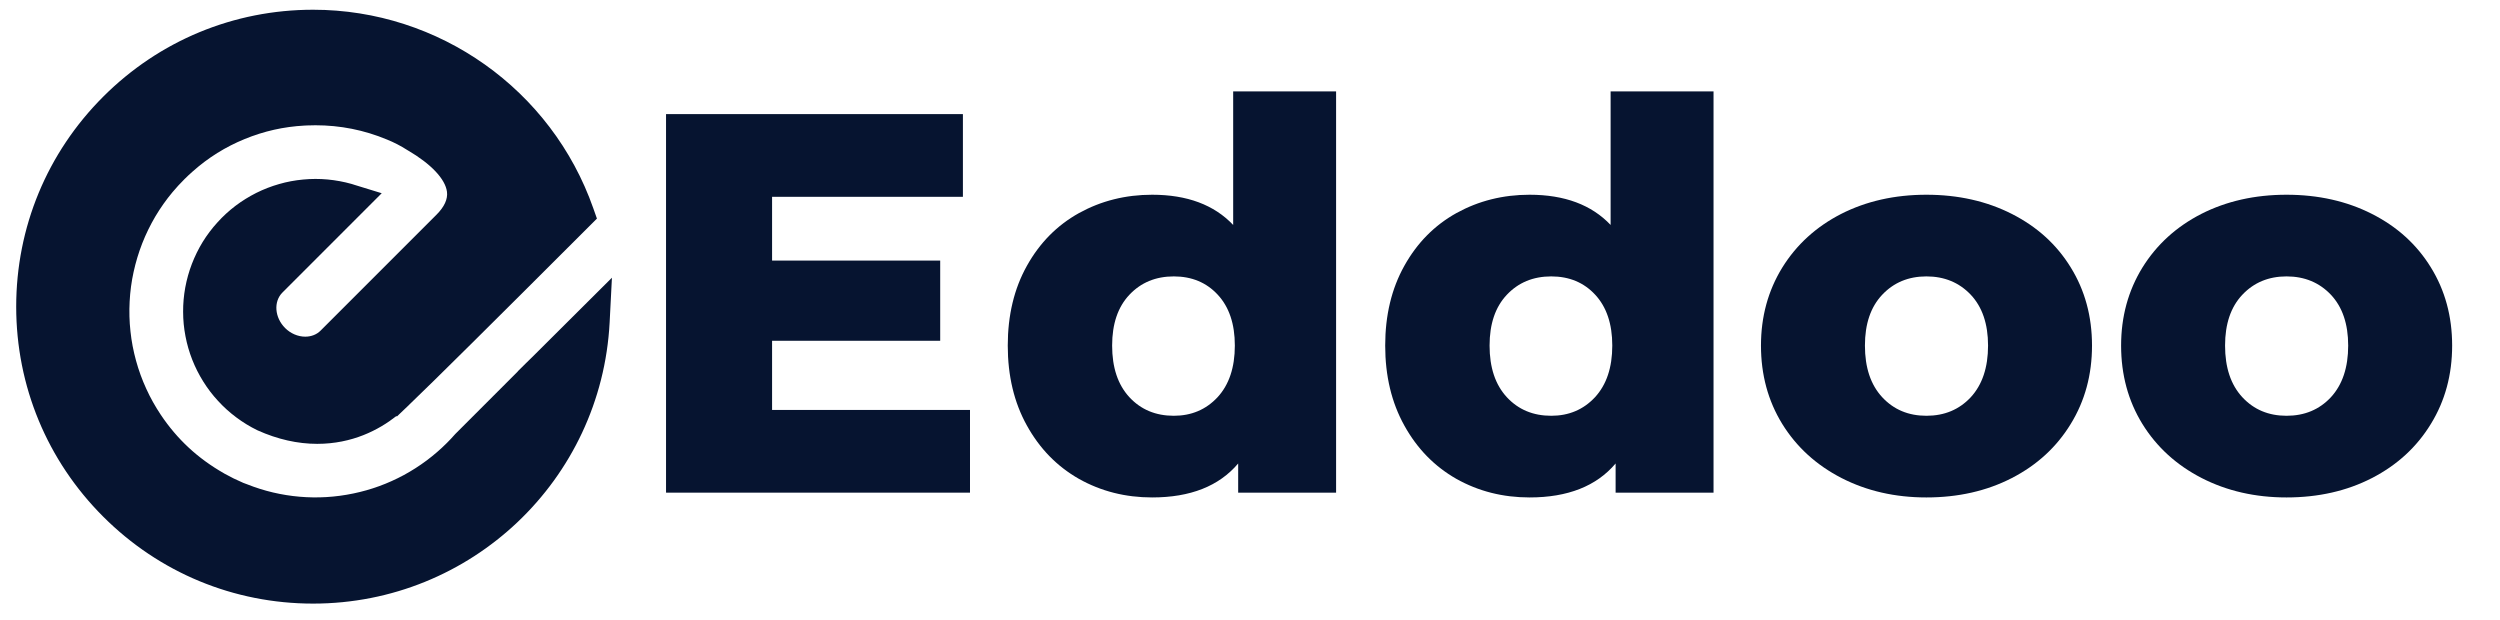
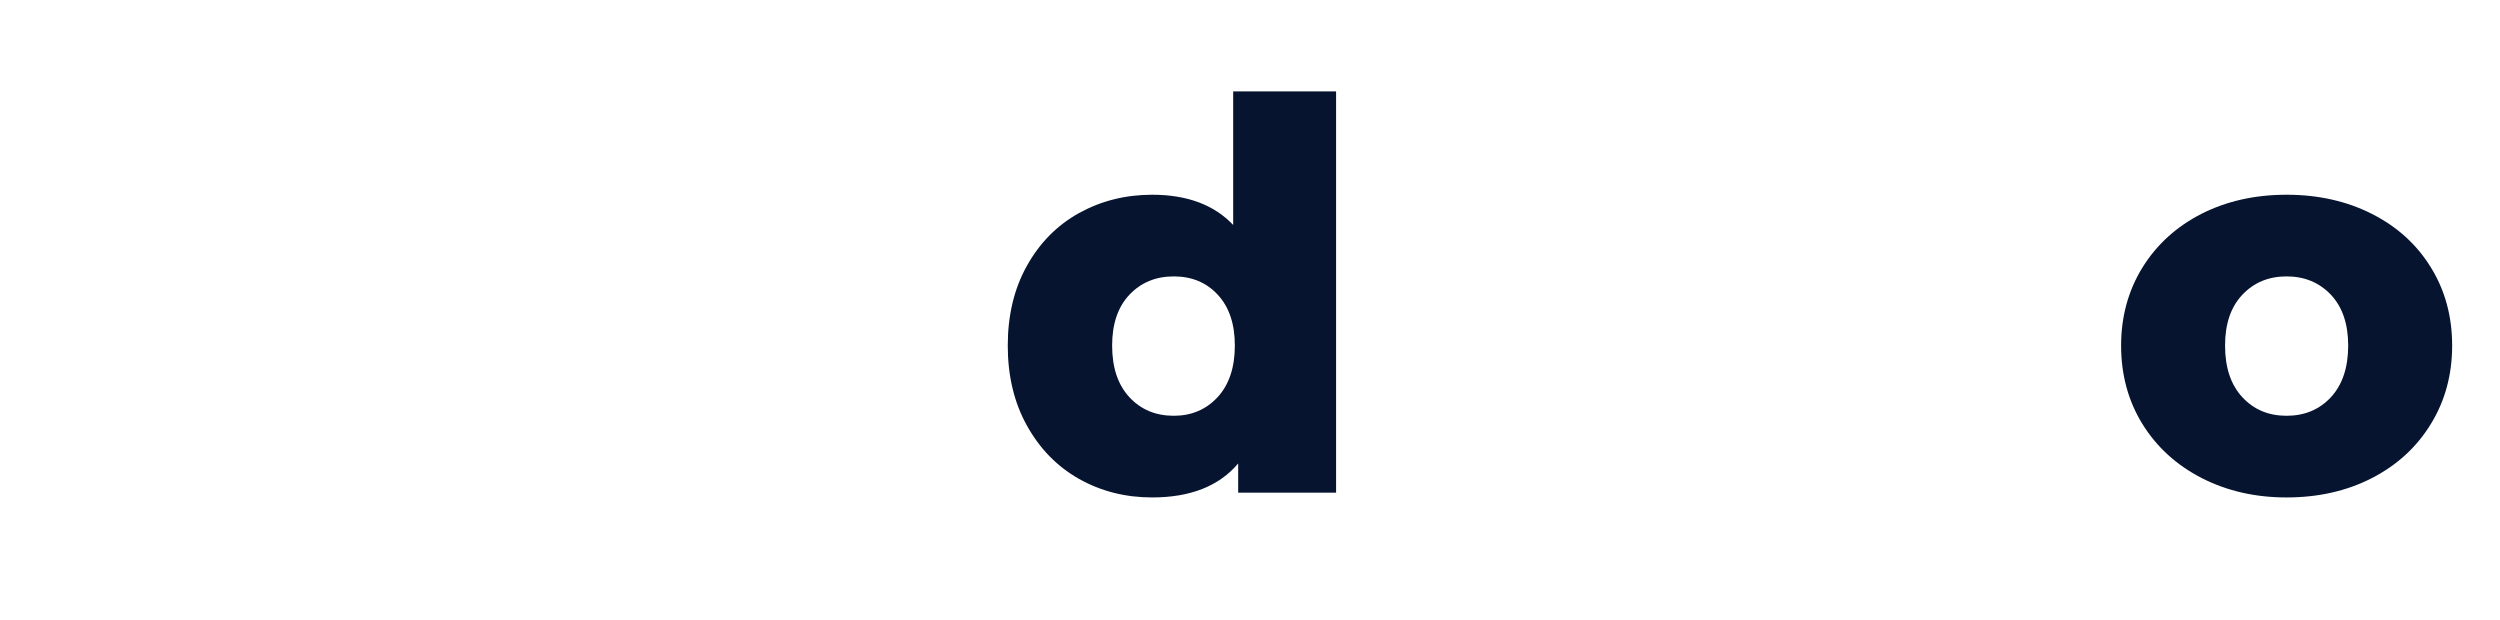
<svg xmlns="http://www.w3.org/2000/svg" width="250" zoomAndPan="magnify" viewBox="0 0 187.5 46.5" height="62" preserveAspectRatio="xMidYMid meet" version="1.0">
  <defs>
    <g />
  </defs>
-   <path fill="#061430" d="M 23.484 45.27 C 17.535 45.27 11.945 42.953 7.738 38.746 C 3.531 34.539 1.215 28.949 1.215 23 C 1.215 17.051 3.531 11.461 7.738 7.254 C 11.945 3.047 17.535 0.73 23.484 0.73 C 32.93 0.73 41.375 6.719 44.5 15.629 L 44.77 16.395 L 44.195 16.969 C 36.977 24.184 32.559 28.566 30.68 30.363 L 30.676 30.371 C 30.57 30.473 30.465 30.574 30.355 30.676 L 29.766 31.238 L 29.73 31.203 C 28.406 32.246 26.418 33.289 23.789 33.289 C 22.32 33.289 20.82 32.949 19.328 32.281 L 19.289 32.262 C 18.734 31.992 18.215 31.672 17.723 31.305 C 17.23 30.938 16.773 30.527 16.359 30.074 C 15.941 29.625 15.57 29.137 15.246 28.617 C 14.918 28.094 14.645 27.551 14.418 26.977 C 14.195 26.406 14.023 25.816 13.91 25.215 C 13.793 24.609 13.734 24 13.734 23.387 C 13.73 22.773 13.785 22.164 13.895 21.559 C 14.008 20.953 14.172 20.367 14.391 19.793 C 14.613 19.219 14.883 18.668 15.203 18.145 C 15.527 17.621 15.895 17.133 16.309 16.68 C 16.719 16.223 17.172 15.809 17.66 15.438 C 18.152 15.066 18.672 14.746 19.219 14.469 C 19.77 14.195 20.34 13.973 20.93 13.805 C 21.52 13.633 22.121 13.523 22.734 13.465 C 23.344 13.406 23.957 13.406 24.57 13.461 C 25.18 13.52 25.781 13.629 26.375 13.797 C 26.422 13.812 26.473 13.828 26.523 13.844 L 26.582 13.863 L 28.629 14.492 L 21.184 21.938 C 20.504 22.617 20.594 23.812 21.383 24.602 C 21.793 25.012 22.344 25.25 22.895 25.25 C 23.344 25.25 23.754 25.09 24.043 24.797 L 32.727 16.113 C 33.328 15.516 33.594 14.93 33.523 14.383 C 33.398 13.426 32.332 12.297 30.594 11.281 L 30.566 11.266 L 30.535 11.246 C 30.055 10.938 29.551 10.68 29.023 10.465 C 27.305 9.75 25.52 9.395 23.656 9.395 C 23.496 9.395 23.328 9.398 23.168 9.406 L 23.113 9.406 C 23.02 9.41 22.93 9.414 22.836 9.418 C 21.285 9.5 19.793 9.836 18.355 10.426 C 16.918 11.012 15.617 11.824 14.457 12.855 C 14.402 12.906 14.348 12.953 14.293 13.004 C 14.246 13.047 14.195 13.094 14.145 13.137 C 14.055 13.223 13.969 13.305 13.883 13.391 L 13.848 13.422 L 13.824 13.449 C 13.512 13.758 13.215 14.082 12.941 14.41 C 12.461 14.984 12.031 15.594 11.648 16.238 C 11.27 16.883 10.941 17.555 10.668 18.25 C 10.395 18.949 10.18 19.664 10.02 20.395 C 9.859 21.125 9.762 21.867 9.723 22.613 C 9.684 23.363 9.703 24.109 9.785 24.852 C 9.863 25.598 10.004 26.328 10.203 27.051 C 10.402 27.773 10.656 28.477 10.969 29.156 C 11.277 29.836 11.645 30.488 12.059 31.109 C 13.289 32.945 14.836 34.383 16.793 35.496 L 16.816 35.512 C 17.281 35.773 17.758 36.008 18.246 36.215 L 18.539 36.324 C 19.805 36.828 21.113 37.137 22.469 37.254 C 23.824 37.371 25.164 37.289 26.496 37.012 C 27.828 36.738 29.094 36.273 30.289 35.629 C 31.484 34.98 32.562 34.176 33.523 33.215 C 33.727 33.012 33.926 32.801 34.113 32.586 L 34.141 32.555 L 38.836 27.859 L 38.828 27.855 L 39.453 27.234 L 39.844 26.852 C 39.848 26.848 39.926 26.773 39.945 26.754 L 45.895 20.828 L 45.723 24.176 C 45.105 36.004 35.336 45.27 23.484 45.27 Z M 23.484 45.27 " fill-opacity="1" fill-rule="nonzero" />
  <g fill="#061430" fill-opacity="1">
    <g transform="translate(47.109, 36.949)">
      <g>
-         <path d="M 25.641 -6.203 L 25.641 0 L 2.844 0 L 2.844 -28.391 L 25.109 -28.391 L 25.109 -22.188 L 10.797 -22.188 L 10.797 -17.406 L 23.406 -17.406 L 23.406 -11.391 L 10.797 -11.391 L 10.797 -6.203 Z M 25.641 -6.203 " />
-       </g>
+         </g>
    </g>
  </g>
  <g fill="#061430" fill-opacity="1">
    <g transform="translate(74.363, 36.949)">
      <g>
        <path d="M 25.844 -30.094 L 25.844 0 L 18.5 0 L 18.5 -2.188 C 17.062 -0.488 14.91 0.359 12.047 0.359 C 10.047 0.359 8.219 -0.102 6.562 -1.031 C 4.914 -1.969 3.613 -3.301 2.656 -5.031 C 1.695 -6.758 1.219 -8.758 1.219 -11.031 C 1.219 -13.301 1.695 -15.297 2.656 -17.016 C 3.613 -18.734 4.914 -20.051 6.562 -20.969 C 8.219 -21.883 10.047 -22.344 12.047 -22.344 C 14.672 -22.344 16.695 -21.586 18.125 -20.078 L 18.125 -30.094 Z M 13.672 -5.766 C 14.992 -5.766 16.086 -6.227 16.953 -7.156 C 17.816 -8.094 18.25 -9.383 18.25 -11.031 C 18.25 -12.656 17.82 -13.926 16.969 -14.844 C 16.125 -15.758 15.023 -16.219 13.672 -16.219 C 12.316 -16.219 11.207 -15.758 10.344 -14.844 C 9.477 -13.926 9.047 -12.656 9.047 -11.031 C 9.047 -9.383 9.477 -8.094 10.344 -7.156 C 11.207 -6.227 12.316 -5.766 13.672 -5.766 Z M 13.672 -5.766 " />
      </g>
    </g>
  </g>
  <g fill="#061430" fill-opacity="1">
    <g transform="translate(102.671, 36.949)">
      <g>
-         <path d="M 25.844 -30.094 L 25.844 0 L 18.5 0 L 18.5 -2.188 C 17.062 -0.488 14.91 0.359 12.047 0.359 C 10.047 0.359 8.219 -0.102 6.562 -1.031 C 4.914 -1.969 3.613 -3.301 2.656 -5.031 C 1.695 -6.758 1.219 -8.758 1.219 -11.031 C 1.219 -13.301 1.695 -15.297 2.656 -17.016 C 3.613 -18.734 4.914 -20.051 6.562 -20.969 C 8.219 -21.883 10.047 -22.344 12.047 -22.344 C 14.672 -22.344 16.695 -21.586 18.125 -20.078 L 18.125 -30.094 Z M 13.672 -5.766 C 14.992 -5.766 16.086 -6.227 16.953 -7.156 C 17.816 -8.094 18.25 -9.383 18.25 -11.031 C 18.25 -12.656 17.82 -13.926 16.969 -14.844 C 16.125 -15.758 15.023 -16.219 13.672 -16.219 C 12.316 -16.219 11.207 -15.758 10.344 -14.844 C 9.477 -13.926 9.047 -12.656 9.047 -11.031 C 9.047 -9.383 9.477 -8.094 10.344 -7.156 C 11.207 -6.227 12.316 -5.766 13.672 -5.766 Z M 13.672 -5.766 " />
-       </g>
+         </g>
    </g>
  </g>
  <g fill="#061430" fill-opacity="1">
    <g transform="translate(130.979, 36.949)">
      <g>
-         <path d="M 13.5 0.359 C 11.156 0.359 9.035 -0.125 7.141 -1.094 C 5.242 -2.07 3.758 -3.426 2.688 -5.156 C 1.625 -6.883 1.094 -8.844 1.094 -11.031 C 1.094 -13.195 1.625 -15.145 2.688 -16.875 C 3.758 -18.602 5.234 -19.945 7.109 -20.906 C 8.992 -21.863 11.125 -22.344 13.5 -22.344 C 15.883 -22.344 18.02 -21.863 19.906 -20.906 C 21.801 -19.945 23.273 -18.609 24.328 -16.891 C 25.391 -15.172 25.922 -13.219 25.922 -11.031 C 25.922 -8.844 25.391 -6.883 24.328 -5.156 C 23.273 -3.426 21.801 -2.07 19.906 -1.094 C 18.02 -0.125 15.883 0.359 13.5 0.359 Z M 13.5 -5.766 C 14.852 -5.766 15.961 -6.227 16.828 -7.156 C 17.691 -8.094 18.125 -9.383 18.125 -11.031 C 18.125 -12.656 17.691 -13.926 16.828 -14.844 C 15.961 -15.758 14.852 -16.219 13.5 -16.219 C 12.156 -16.219 11.051 -15.758 10.188 -14.844 C 9.32 -13.926 8.891 -12.656 8.891 -11.031 C 8.891 -9.383 9.32 -8.094 10.188 -7.156 C 11.051 -6.227 12.156 -5.766 13.5 -5.766 Z M 13.5 -5.766 " />
-       </g>
+         </g>
    </g>
  </g>
  <g fill="#061430" fill-opacity="1">
    <g transform="translate(157.989, 36.949)">
      <g>
        <path d="M 13.5 0.359 C 11.156 0.359 9.035 -0.125 7.141 -1.094 C 5.242 -2.07 3.758 -3.426 2.688 -5.156 C 1.625 -6.883 1.094 -8.844 1.094 -11.031 C 1.094 -13.195 1.625 -15.145 2.688 -16.875 C 3.758 -18.602 5.234 -19.945 7.109 -20.906 C 8.992 -21.863 11.125 -22.344 13.5 -22.344 C 15.883 -22.344 18.02 -21.863 19.906 -20.906 C 21.801 -19.945 23.273 -18.609 24.328 -16.891 C 25.391 -15.172 25.922 -13.219 25.922 -11.031 C 25.922 -8.844 25.391 -6.883 24.328 -5.156 C 23.273 -3.426 21.801 -2.07 19.906 -1.094 C 18.02 -0.125 15.883 0.359 13.5 0.359 Z M 13.5 -5.766 C 14.852 -5.766 15.961 -6.227 16.828 -7.156 C 17.691 -8.094 18.125 -9.383 18.125 -11.031 C 18.125 -12.656 17.691 -13.926 16.828 -14.844 C 15.961 -15.758 14.852 -16.219 13.5 -16.219 C 12.156 -16.219 11.051 -15.758 10.188 -14.844 C 9.32 -13.926 8.891 -12.656 8.891 -11.031 C 8.891 -9.383 9.32 -8.094 10.188 -7.156 C 11.051 -6.227 12.156 -5.766 13.5 -5.766 Z M 13.5 -5.766 " />
      </g>
    </g>
  </g>
</svg>